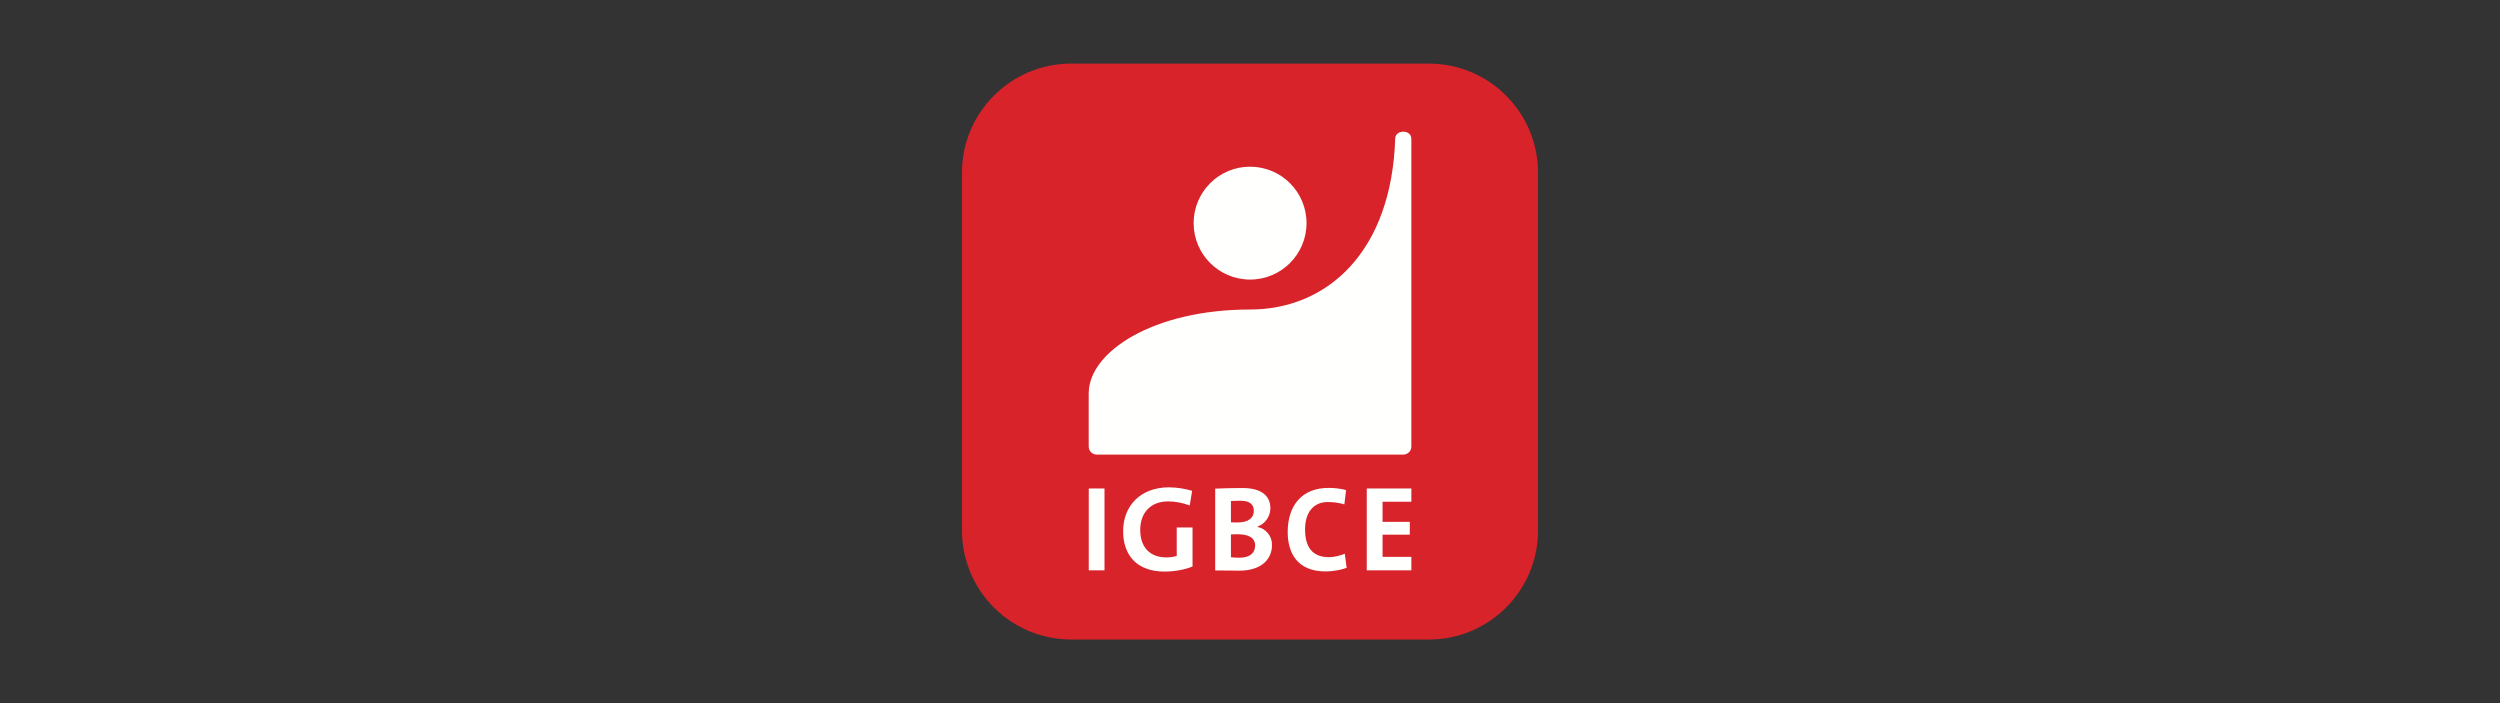
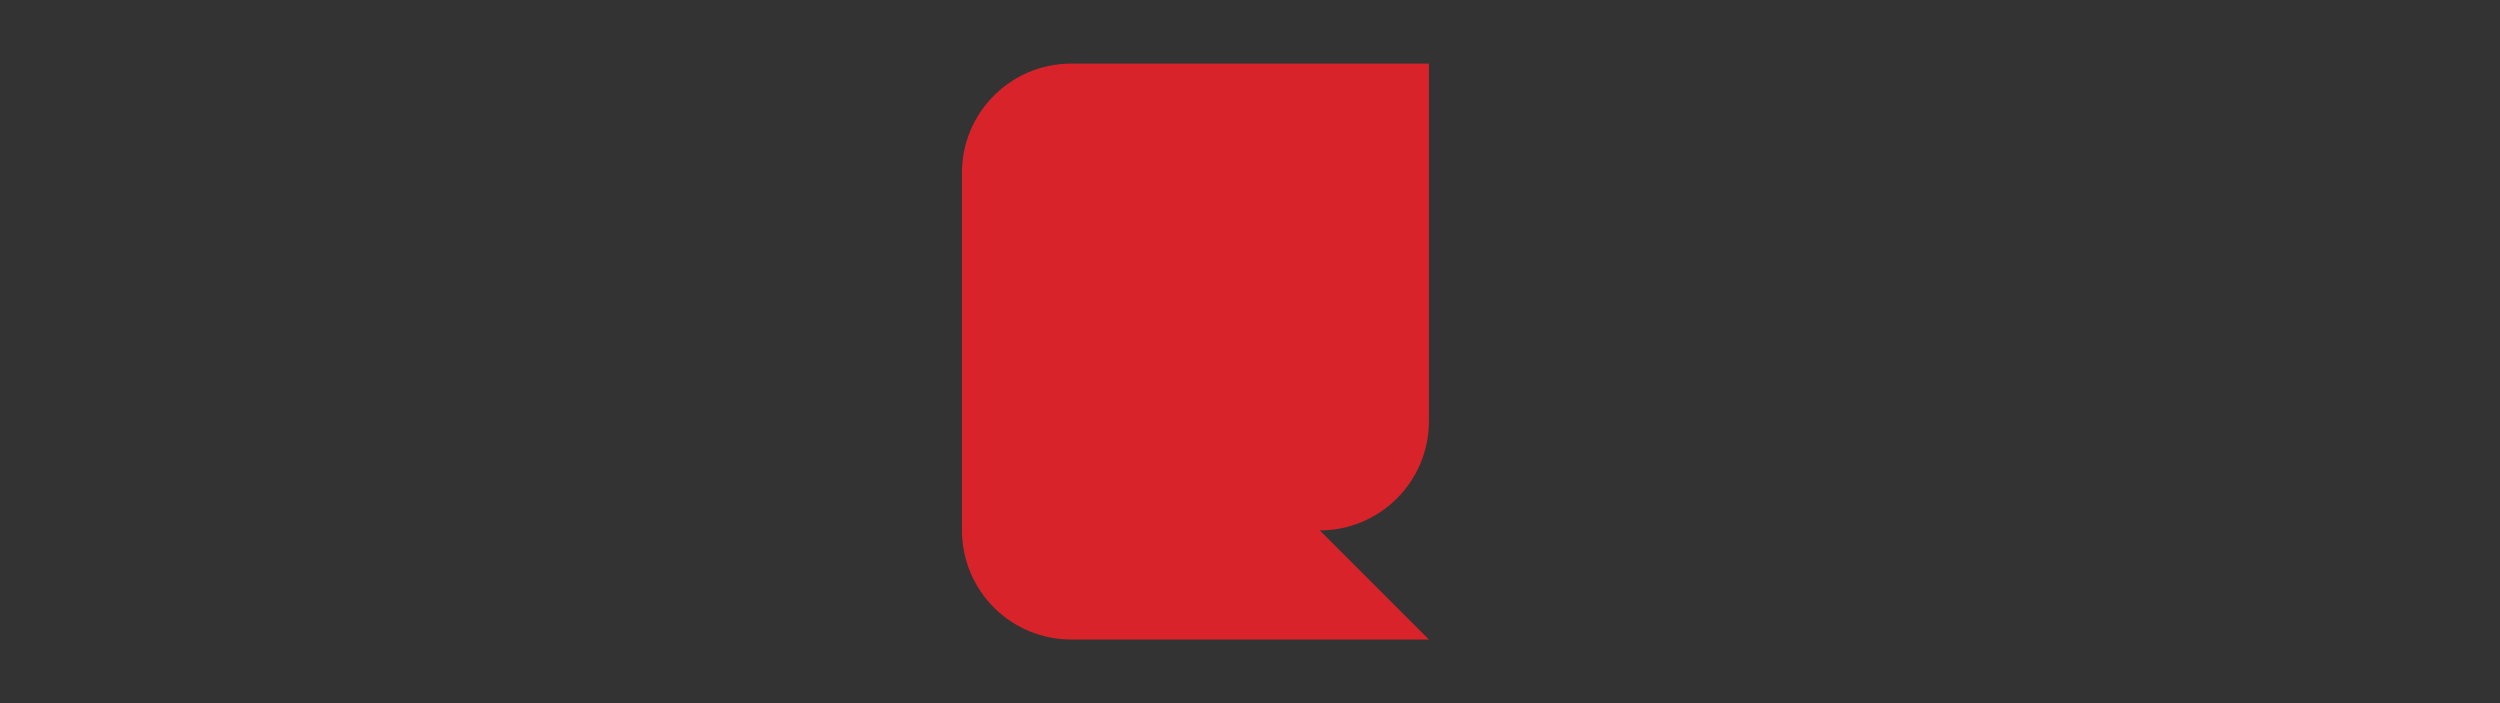
<svg xmlns="http://www.w3.org/2000/svg" id="Inhalt" viewBox="0 0 1920 540">
  <rect x="0" y="0" width="1920" height="540" fill="#333333" stroke="none" />
-   <path id="path1292" d="m1097.4,491.15h-274.79c-22.23,0-43.54-8.83-59.25-24.53-15.74-15.75-24.57-37.05-24.57-59.28V132.66c0-46.26,37.56-83.81,83.82-83.81h274.79c46.26,0,83.81,37.55,83.81,83.81v274.68c0,46.26-37.55,83.81-83.81,83.81" fill="#d8232a" />
-   <path id="path1306" d="m1077.76,101.13c-3.05,0-6.14,1.75-6.25,5.24-2.73,86.69-51.87,131.34-111.57,131.34-73.86,0-123.82,32.29-123.82,64.43v40.77c0,3.46,2.77,6.22,6.19,6.22h235.39c3.45,0,6.22-2.75,6.22-6.13V106.37h-.07c0-3.49-3.04-5.24-6.09-5.24h0Zm-117.7,26.89c-23.96,0-43.35,19.41-43.35,43.34s19.39,43.35,43.35,43.35,43.35-19.4,43.35-43.35-19.39-43.34-43.35-43.34h0Zm-62.24,246.25c-21.81,0-35.25,14.06-35.25,33.72s11.82,30.98,31.75,30.98c7.57,0,15.33-1.38,21.55-3.87v-30.03h-12.14v21.9c-2.39.73-4.99,1.11-7.99,1.11-12.75,0-20.04-7.88-20.04-21.12,0-14.09,8.94-21.88,21.31-21.88,5.88,0,11.64,1.18,16.7,3.14l1.86-11.27c-5.76-1.73-11.77-2.62-17.75-2.66Zm122.6.43c-21,0-31.47,14.01-31.47,33.91,0,15.66,7.09,30.25,29.05,30.25,5.87,0,11.63-1.11,16.2-2.76l-1.38-10.83c-3.26,1.45-8.4,2.65-12.17,2.65-12.71,0-18.36-7.71-18.36-21.34,0-12.18,5.77-21.01,17.48-21.01,4.34,0,8.55.57,12.7,1.8l1.31-10.99c-4.11-1.11-8.87-1.68-13.36-1.68h0Zm-65.91.11c-7.75,0-15.95.2-21.25.46v62.82c7.95,0,14.53.19,18.37.19,19,0,25.25-10.48,25.25-19.54.23-6.8-4.49-12.75-11.17-14.05v-.23c5.92-2.15,9.87-7.75,9.95-14.05v-.04c0-10.05-7.57-15.55-21.15-15.55h0Zm-118.34.35v62.86h12.09v-62.86h-12.09Zm213.5,0v62.86h34.25v-10.34h-22.11v-17.05h20.92v-9.82h-20.92v-15.49h22.11v-10.16h-34.25Zm-97.24,9.4c7.68,0,10.51,3.08,10.51,7.72,0,5.61-4.3,8.98-12.58,8.98-2,0-3.5,0-5-.1v-16.4c2.22-.08,4.57-.2,7.07-.2h0Zm-1.77,25.76c7.98,0,13.29,2.54,13.29,8.68-.04,5.68-4.08,9.33-11.95,9.33-2.77,0-5.14-.15-6.64-.39v-17.49c1.35-.12,4.41-.13,5.3-.13h0Z" fill="#fffffe" />
+   <path id="path1292" d="m1097.4,491.15h-274.79c-22.23,0-43.54-8.83-59.25-24.53-15.74-15.75-24.57-37.05-24.57-59.28V132.66c0-46.26,37.56-83.81,83.82-83.81h274.79v274.68c0,46.26-37.55,83.81-83.81,83.81" fill="#d8232a" />
</svg>